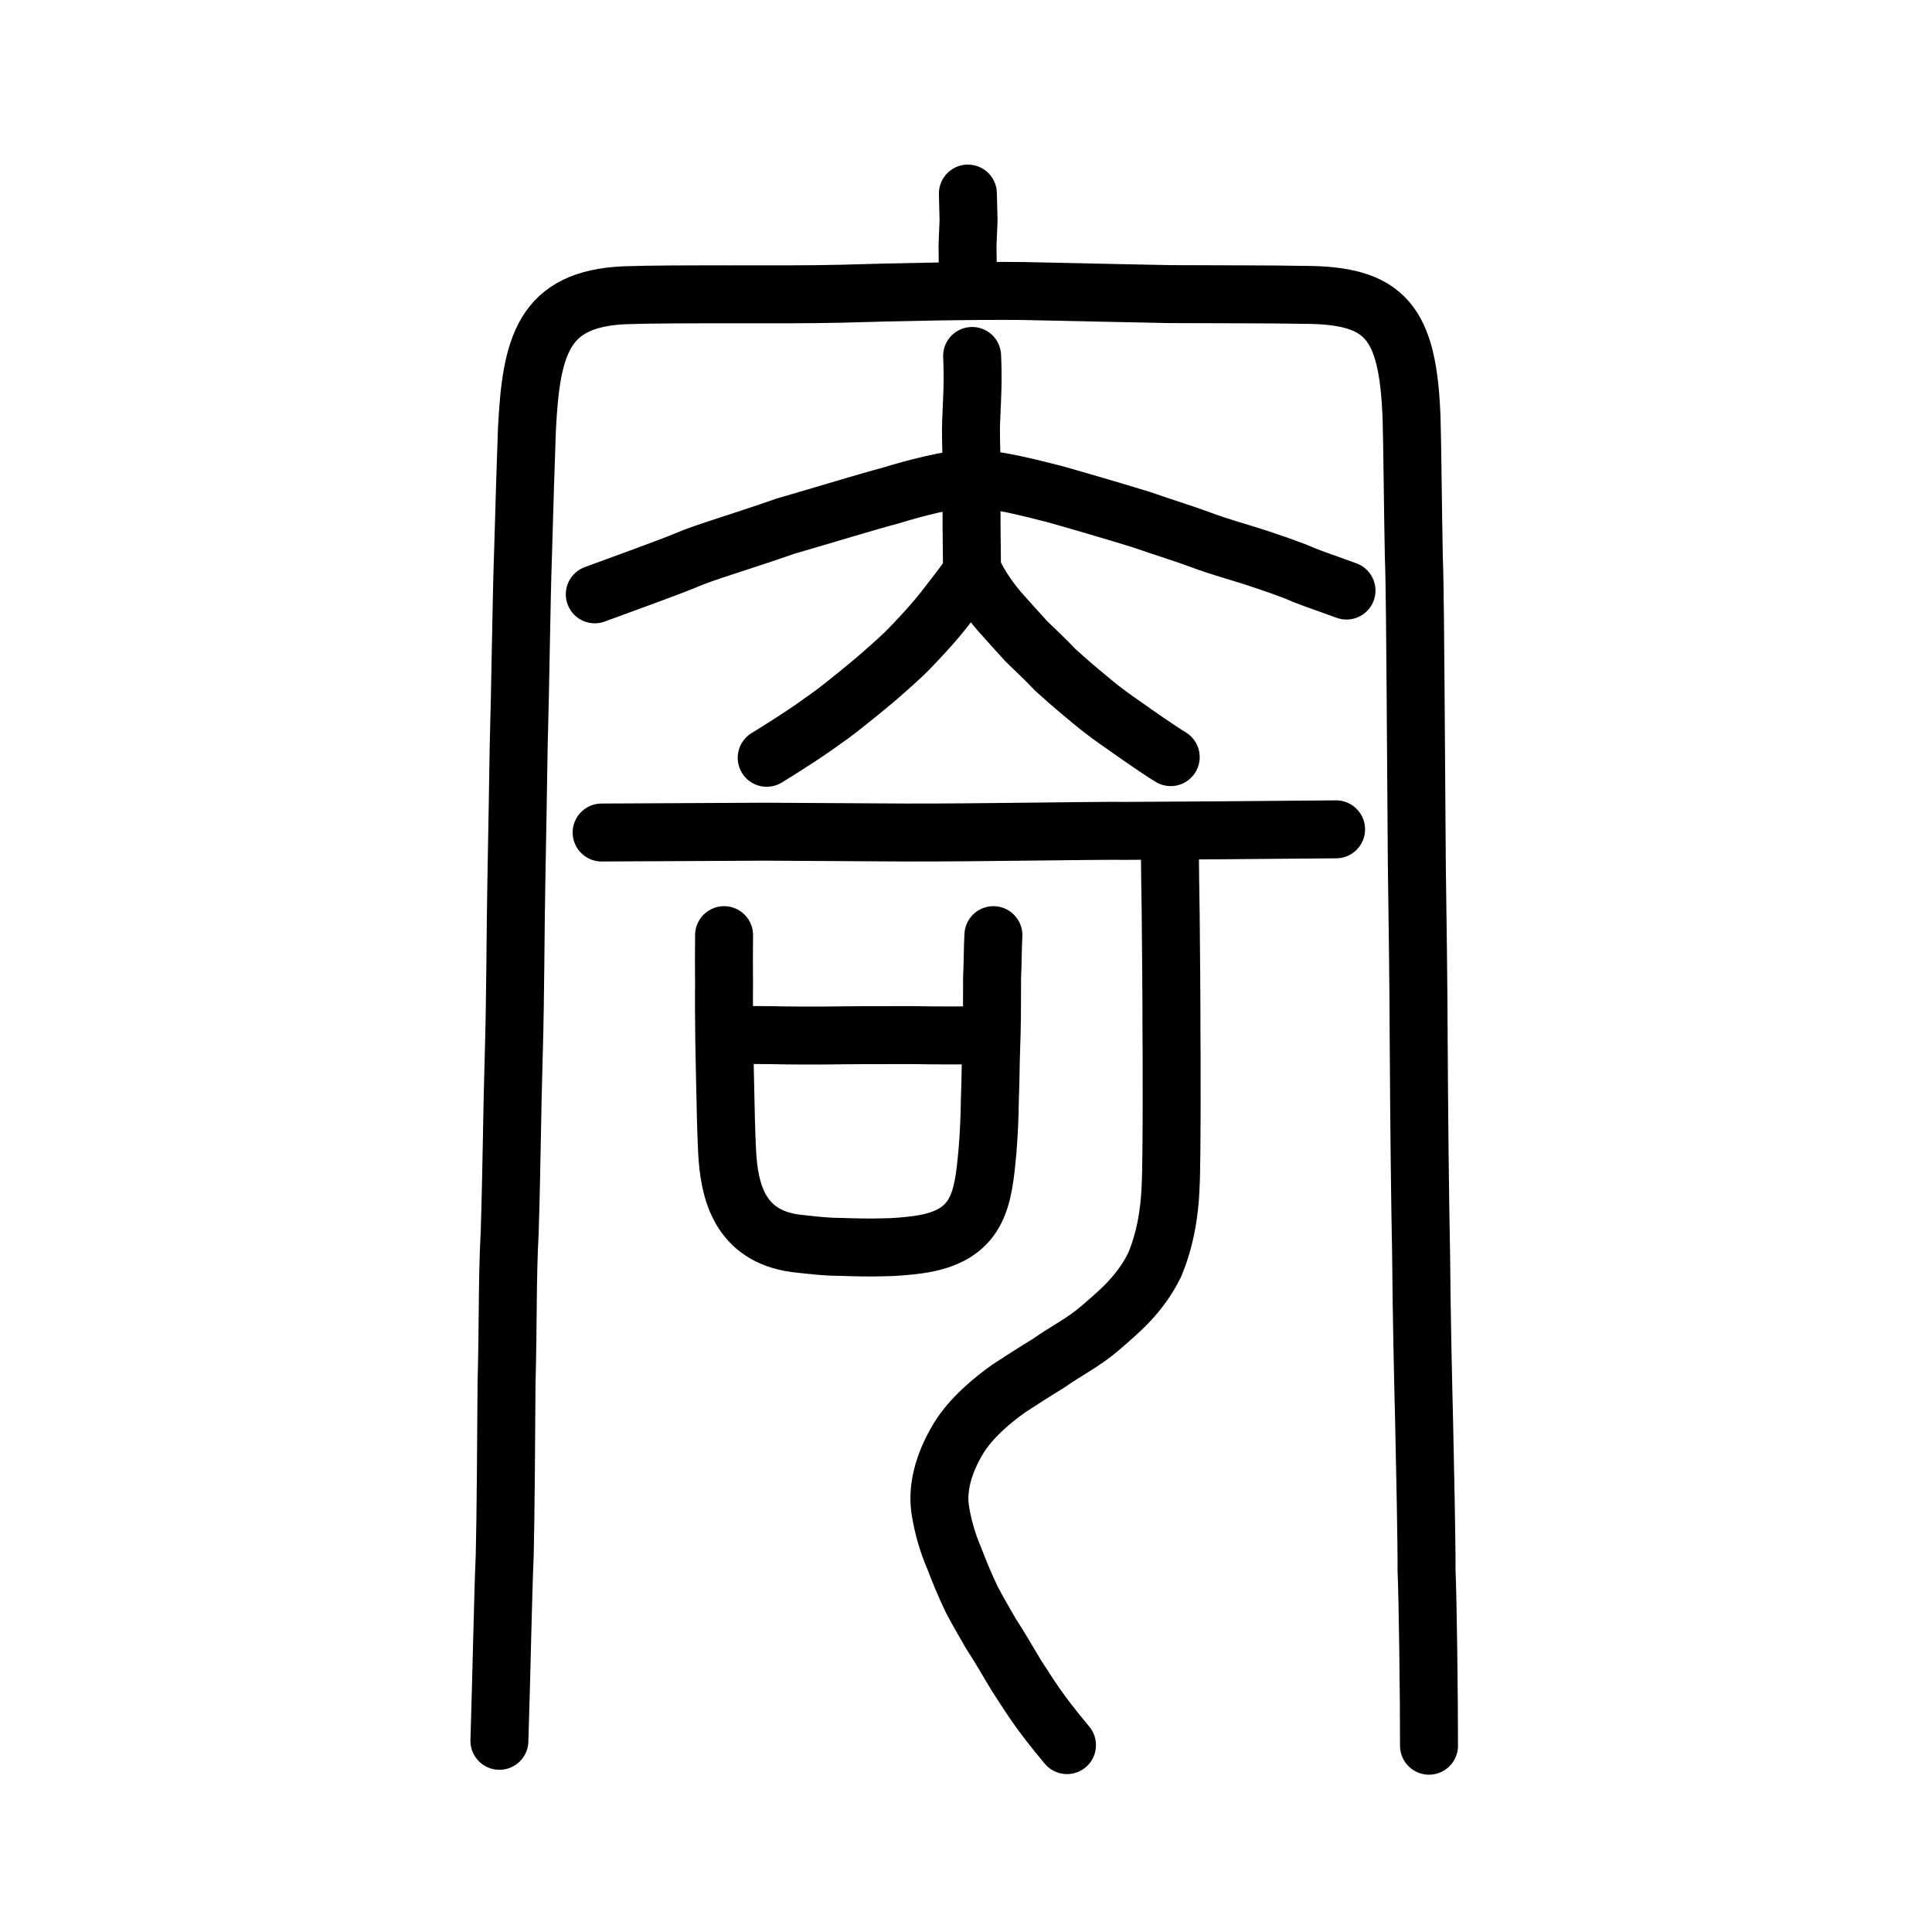
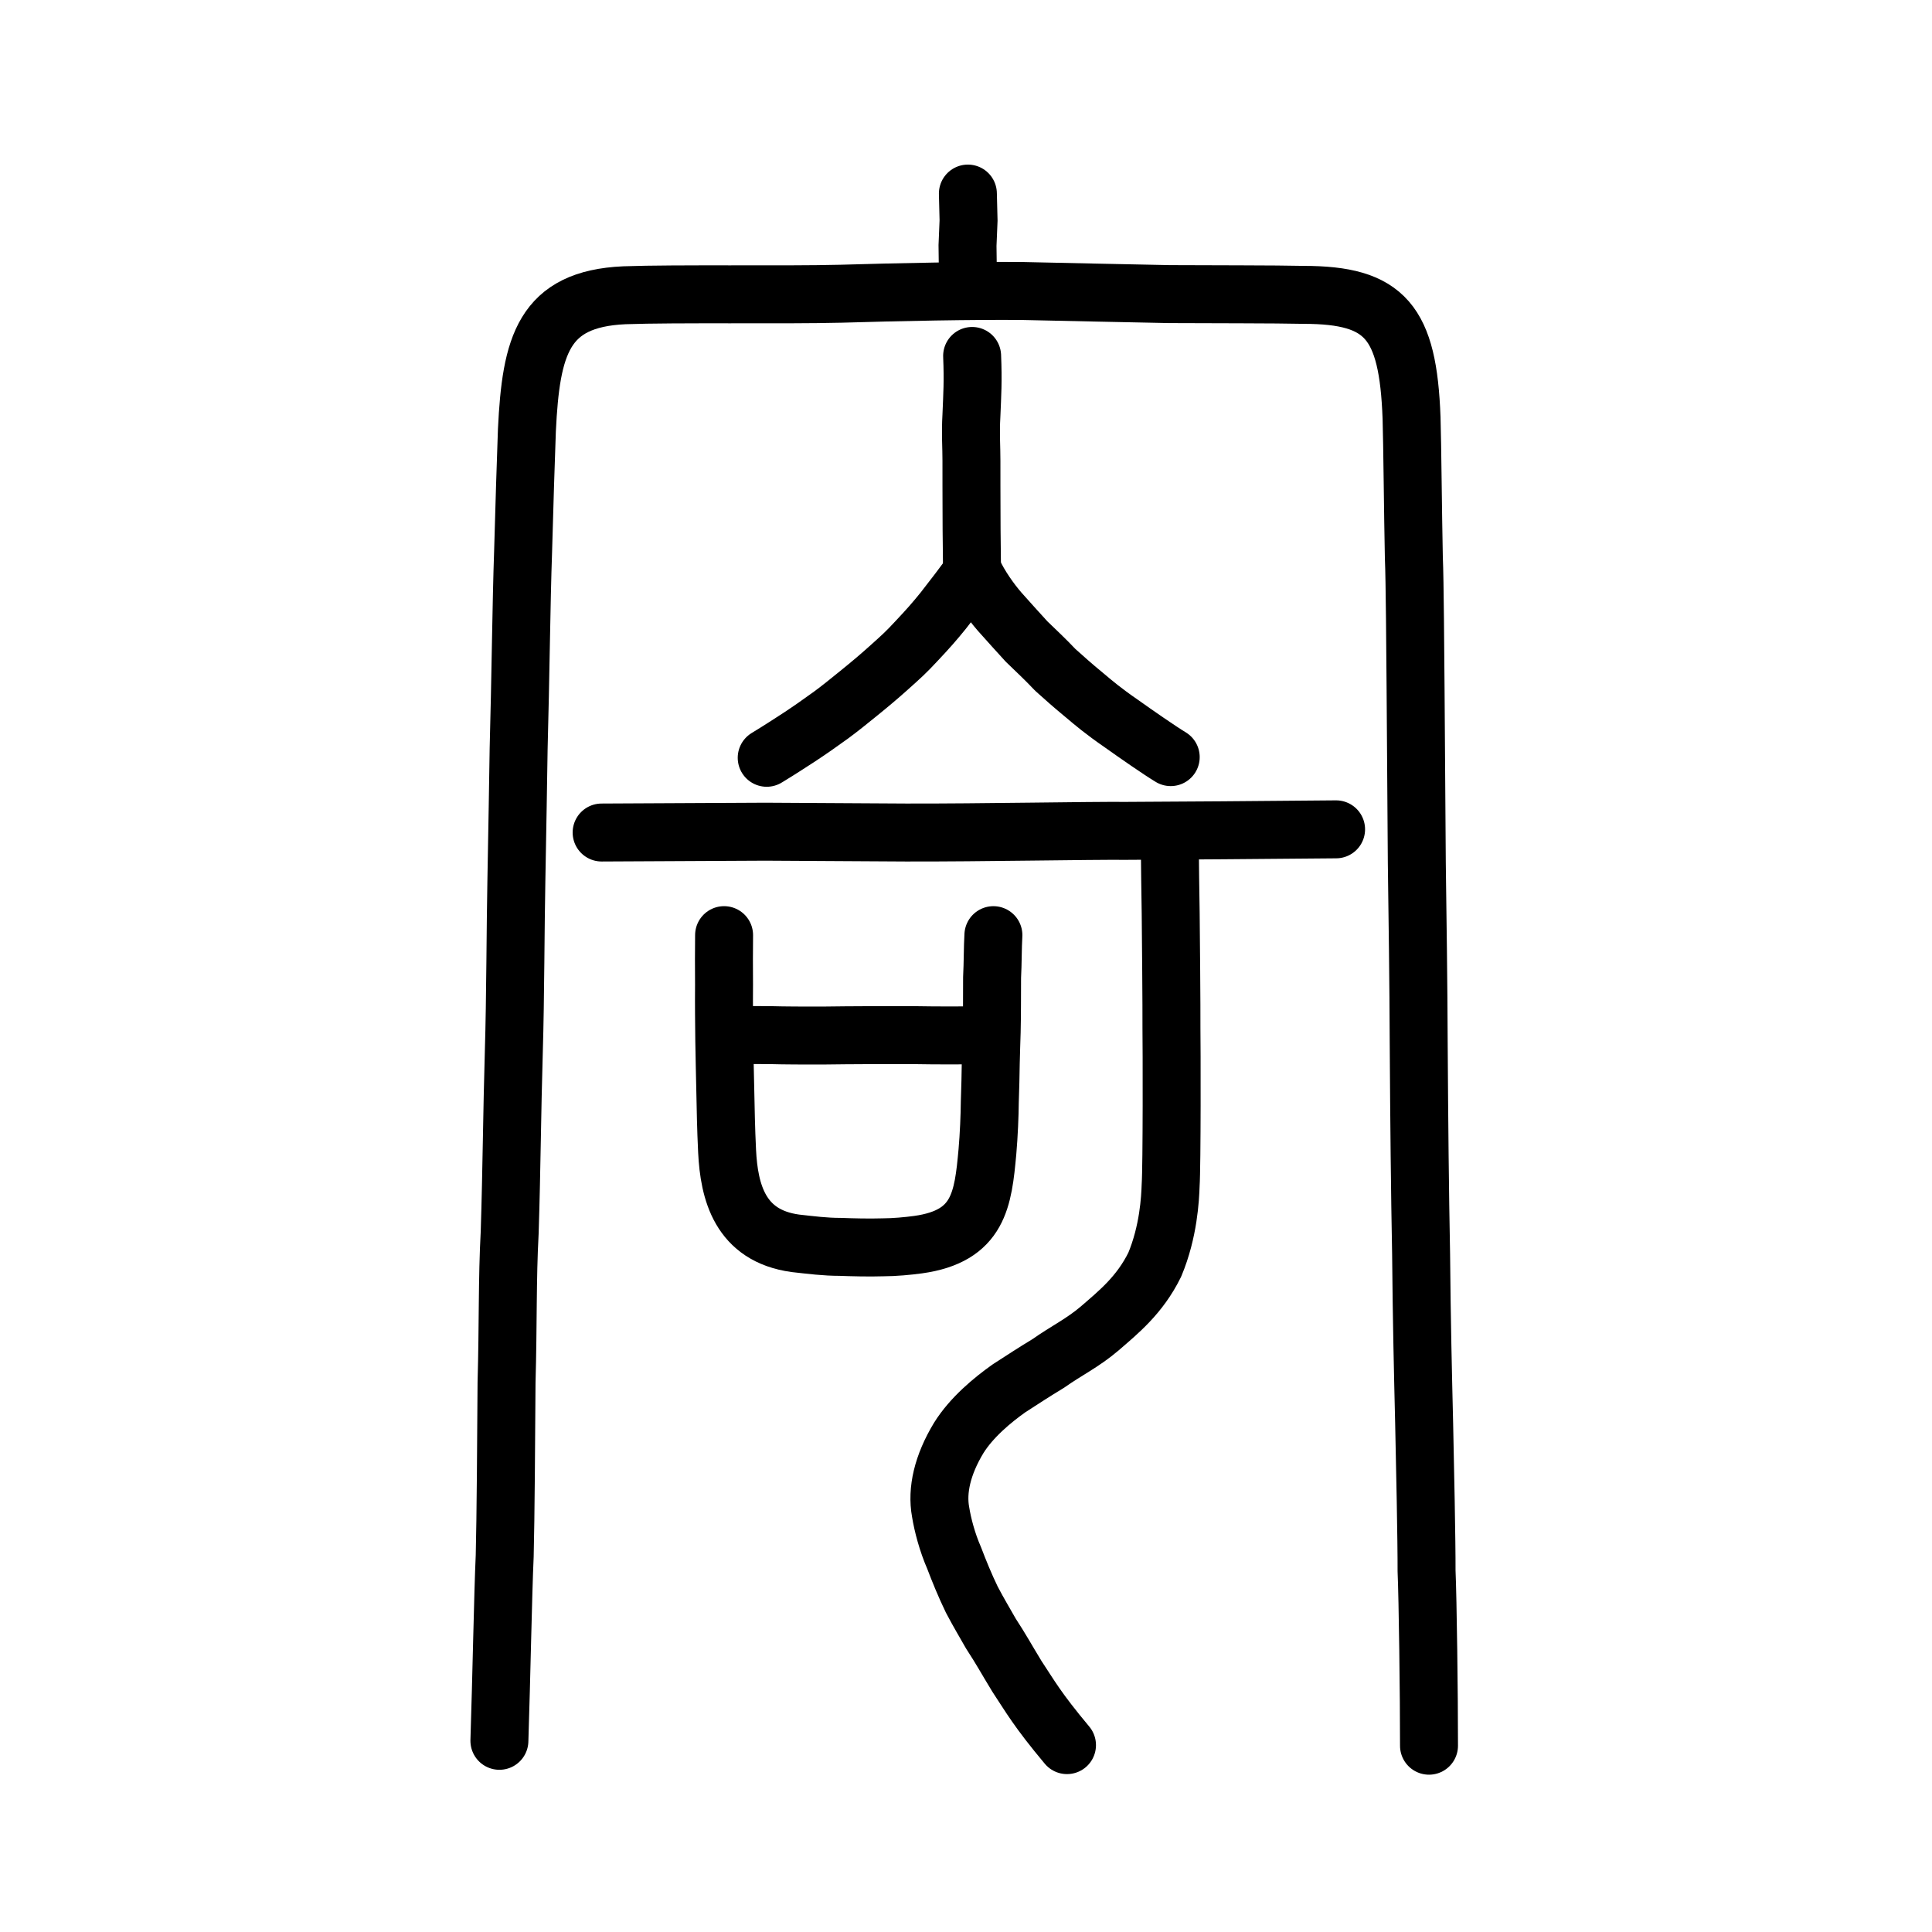
<svg xmlns="http://www.w3.org/2000/svg" xmlns:ns1="http://www.inkscape.org/namespaces/inkscape" xmlns:ns2="http://sodipodi.sourceforge.net/DTD/sodipodi-0.dtd" width="200px" height="200px" viewBox="0 0 200 200" version="1.1" id="SVGRoot" ns1:version="0.92.3 (2405546, 2018-03-11)" ns2:docname="5bc4ss.svg">
  <ns2:namedview id="base" pagecolor="#ffffff" bordercolor="#666666" borderopacity="1.0" ns1:pageopacity="0.0" ns1:pageshadow="2" ns1:zoom="3.3215973" ns1:cx="66.32985" ns1:cy="102.97241" ns1:document-units="px" ns1:current-layer="layer1" showgrid="true" ns1:window-width="1047" ns1:window-height="909" ns1:window-x="171" ns1:window-y="79" ns1:window-maximized="0" ns1:snap-global="false" showguides="false">
    <ns1:grid type="xygrid" id="grid4562" />
  </ns2:namedview>
  <defs id="defs4546" />
  <g id="layer1" ns1:groupmode="layer" ns1:label="レイヤー 1">
    <path style="fill:none;stroke:#000000;stroke-width:6;stroke-linecap:round;stroke-linejoin:round;stroke-miterlimit:4;stroke-dasharray:none;stroke-opacity:1" d="m 51.698,180.208 c 0.214,-6.516 0.367,-15.171 0.549,-19.147 0.098,-3.608 0.161,-12.927 0.19,-17.918 0.17,-6.09 0.065,-10.747 0.326,-15.581 0.211,-6.672 0.238,-12.345 0.429,-18.752 0.166,-5.429 0.168,-13.067 0.263,-17.632 0.094,-5.201 0.194,-10.736 0.234,-13.681 0.197,-7.051 0.277,-15.245 0.462,-20.41 0.125,-4.433 0.285,-9.755 0.394,-12.573 0.425,-8.737 1.686,-13.57 10.091,-13.949 5.411,-0.194 16.294,-0.008 22.417,-0.159 5.969,-0.179 13.722,-0.332 18.852,-0.281 3.286,0.084 11.3,0.236 15.154,0.32 4.016,0.023 11.06,0.011 13.892,0.079 8.452,0.006 10.806,2.766 11.173,12.737 0.084,2.731 0.142,9.907 0.237,14.448 0.105,2.385 0.148,10.1 0.18,13.69 0.026,4.451 0.102,13.416 0.127,17.952 0.071,5.095 0.178,12.717 0.195,18.559 0.055,8.571 0.122,15.286 0.25,21.962 0.062,6.976 0.189,12.212 0.315,17.493 0.09,4.015 0.263,12.362 0.249,15.256 0.127,2.845 0.259,12.961 0.253,18.094" id="path4566" ns1:connector-curvature="0" ns2:nodetypes="ccccccccccccccccccccccc" />
    <path style="opacity:1;vector-effect:none;fill:none;fill-opacity:1;stroke:#000000;stroke-width:6;stroke-linecap:round;stroke-linejoin:miter;stroke-miterlimit:4;stroke-dasharray:none;stroke-dashoffset:0;stroke-opacity:1" d="m 100.195,20.038 0.07,2.784 -0.108,2.592 0.038,3.044" id="path6087" ns1:connector-curvature="0" ns2:nodetypes="cccc" />
    <path style="opacity:1;vector-effect:none;fill:none;fill-opacity:1;stroke:#000000;stroke-width:6;stroke-linecap:round;stroke-linejoin:round;stroke-miterlimit:4;stroke-dasharray:none;stroke-dashoffset:0;stroke-opacity:1" d="m 62.28,86.182 16.956,-0.085 14.546,0.085 c 7.703,0.02 19.084,-0.207 22.823,-0.17 2.785,-0.003 16.385,-0.105 21.706,-0.159" id="path834-9-6-9" ns1:connector-curvature="0" ns2:nodetypes="ccccc" />
    <path style="opacity:1;vector-effect:none;fill:none;fill-opacity:1;stroke:#000000;stroke-width:6;stroke-linecap:round;stroke-linejoin:round;stroke-miterlimit:4;stroke-dasharray:none;stroke-dashoffset:0;stroke-opacity:1" d="m 121.116,86.968 c -0.023,2.503 0.049,5.528 0.073,7.583 0.023,2.087 0.093,9.808 0.079,11.91 0.027,1.572 0.054,14.239 -0.084,16.238 -0.045,1.36 -0.212,4.793 -1.644,8.217 -1.553,3.158 -3.772,4.933 -5.701,6.606 -1.787,1.52 -3.447,2.293 -5.305,3.609 -1.63,0.99 -2.498,1.566 -4.084,2.589 -1.699,1.206 -3.871,2.992 -5.21,5.145 -1.679,2.781 -2.28,5.411 -1.868,7.655 0.22,1.354 0.687,3.136 1.405,4.777 0.506,1.331 1.117,2.834 1.83,4.306 0.789,1.49 1.148,2.054 1.968,3.502 1.1,1.687 1.487,2.442 2.697,4.431 1.377,2.076 2.093,3.425 5.183,7.118" id="path854" ns1:connector-curvature="0" ns2:nodetypes="ccccccccccccccc" />
    <path style="opacity:1;vector-effect:none;fill:none;fill-opacity:1;stroke:#000000;stroke-width:6;stroke-linecap:round;stroke-linejoin:round;stroke-miterlimit:4;stroke-dasharray:none;stroke-dashoffset:0;stroke-opacity:1" d="m 79.369,78.446 c 1.49,-0.904 2.455,-1.55 3.328,-2.109 1.043,-0.684 2.239,-1.518 3.35,-2.327 0.846,-0.621 1.799,-1.391 2.782,-2.188 1.264,-1.022 2.244,-1.853 3.103,-2.626 1.396,-1.252 1.814,-1.616 2.915,-2.803 1.241,-1.314 1.93,-2.104 2.804,-3.187 0.81,-1.05 2.256,-2.877 3.059,-4.088 0.702,1.533 1.836,3.125 2.771,4.2 1.142,1.293 1.706,1.892 2.785,3.089 1.107,1.077 1.83,1.728 2.983,2.944 1.008,0.901 1.703,1.534 3.037,2.632 0.925,0.778 1.868,1.593 3.857,2.964 1.423,1.015 3.893,2.731 5.049,3.429" id="path6755" ns1:connector-curvature="0" ns2:nodetypes="cccccccccccccc" />
    <path style="opacity:1;vector-effect:none;fill:none;fill-opacity:1;stroke:#000000;stroke-width:6;stroke-linecap:round;stroke-linejoin:round;stroke-miterlimit:4;stroke-dasharray:none;stroke-dashoffset:0;stroke-opacity:1" d="m 100.634,36.848 c 0.11,2.662 0.015,3.961 -0.074,6.181 -0.108,1.844 0.008,3.316 0.003,4.666 -0.006,1.35 0.007,4.043 0.01,5.484 -0.003,2.501 0.049,3.841 0.049,7.181" id="path6087-3" ns1:connector-curvature="0" ns2:nodetypes="ccccc" />
-     <path style="fill:none;stroke:#000000;stroke-width:6;stroke-linecap:round;stroke-linejoin:round;stroke-miterlimit:4;stroke-dasharray:none;stroke-opacity:1" d="m 61.572,61.524 c 3.118,-1.158 7.725,-2.797 9.463,-3.537 1.74,-0.775 5.775,-1.936 10.274,-3.519 4.336,-1.251 8.321,-2.491 10.94,-3.182 2.39,-0.74 5.863,-1.643 8.186,-1.788 2.716,0.096 6.118,0.986 8.792,1.663 2.402,0.676 6.52,1.886 8.9,2.622 2.967,1.027 4.208,1.372 6.269,2.133 1.488,0.575 3.807,1.227 5.352,1.721 1.695,0.557 3.97,1.317 5.127,1.848 1.114,0.453 2.731,0.991 4.514,1.65" id="path4568-3-6-3" ns1:connector-curvature="0" ns2:nodetypes="ccccccccccc" />
    <path id="path836" d="m 74.957,96.806 c -0.013,1.749 -0.024,3.176 -0.005,5.11 -0.018,2.348 0.005,3.867 0.025,5.8 0.021,1.749 0.076,3.545 0.1,4.926 0.051,2.394 0.073,4.051 0.192,6.537 0.209,4.189 1.313,8.746 7.07,9.529 1.655,0.184 3.068,0.368 4.655,0.368 1.173,0.046 3.036,0.092 4.382,0.046 1.208,0 2.658,-0.138 3.66,-0.276 6.321,-0.875 6.73,-4.695 7.182,-9.621 0.151,-1.703 0.236,-3.821 0.246,-5.156 0.047,-1.657 0.089,-2.624 0.1,-4.051 0.045,-1.335 0.051,-2.164 0.093,-3.176 0.05,-1.979 0.03,-3.913 0.043,-5.662 0.081,-1.519 0.058,-3.084 0.137,-4.373" style="fill:none;stroke:#000000;stroke-width:6;stroke-linecap:round;stroke-linejoin:round;stroke-miterlimit:4;stroke-dasharray:none;stroke-opacity:1" ns1:connector-curvature="0" ns2:nodetypes="ccccccccccccccc" />
    <path id="path838" d="m 75.401,107.108 c 1.449,0.046 2.208,0.046 4.244,0.046 1.656,0.046 3.692,0.046 5.417,0.046 3.382,-0.046 6.142,-0.046 9.317,-0.046 2.795,0.046 4.968,0.046 7.936,0" style="fill:none;stroke:#000000;stroke-width:6;stroke-linecap:round;stroke-linejoin:round;stroke-miterlimit:4;stroke-dasharray:none;stroke-opacity:1" ns1:connector-curvature="0" ns2:nodetypes="ccccc" />
  </g>
</svg>